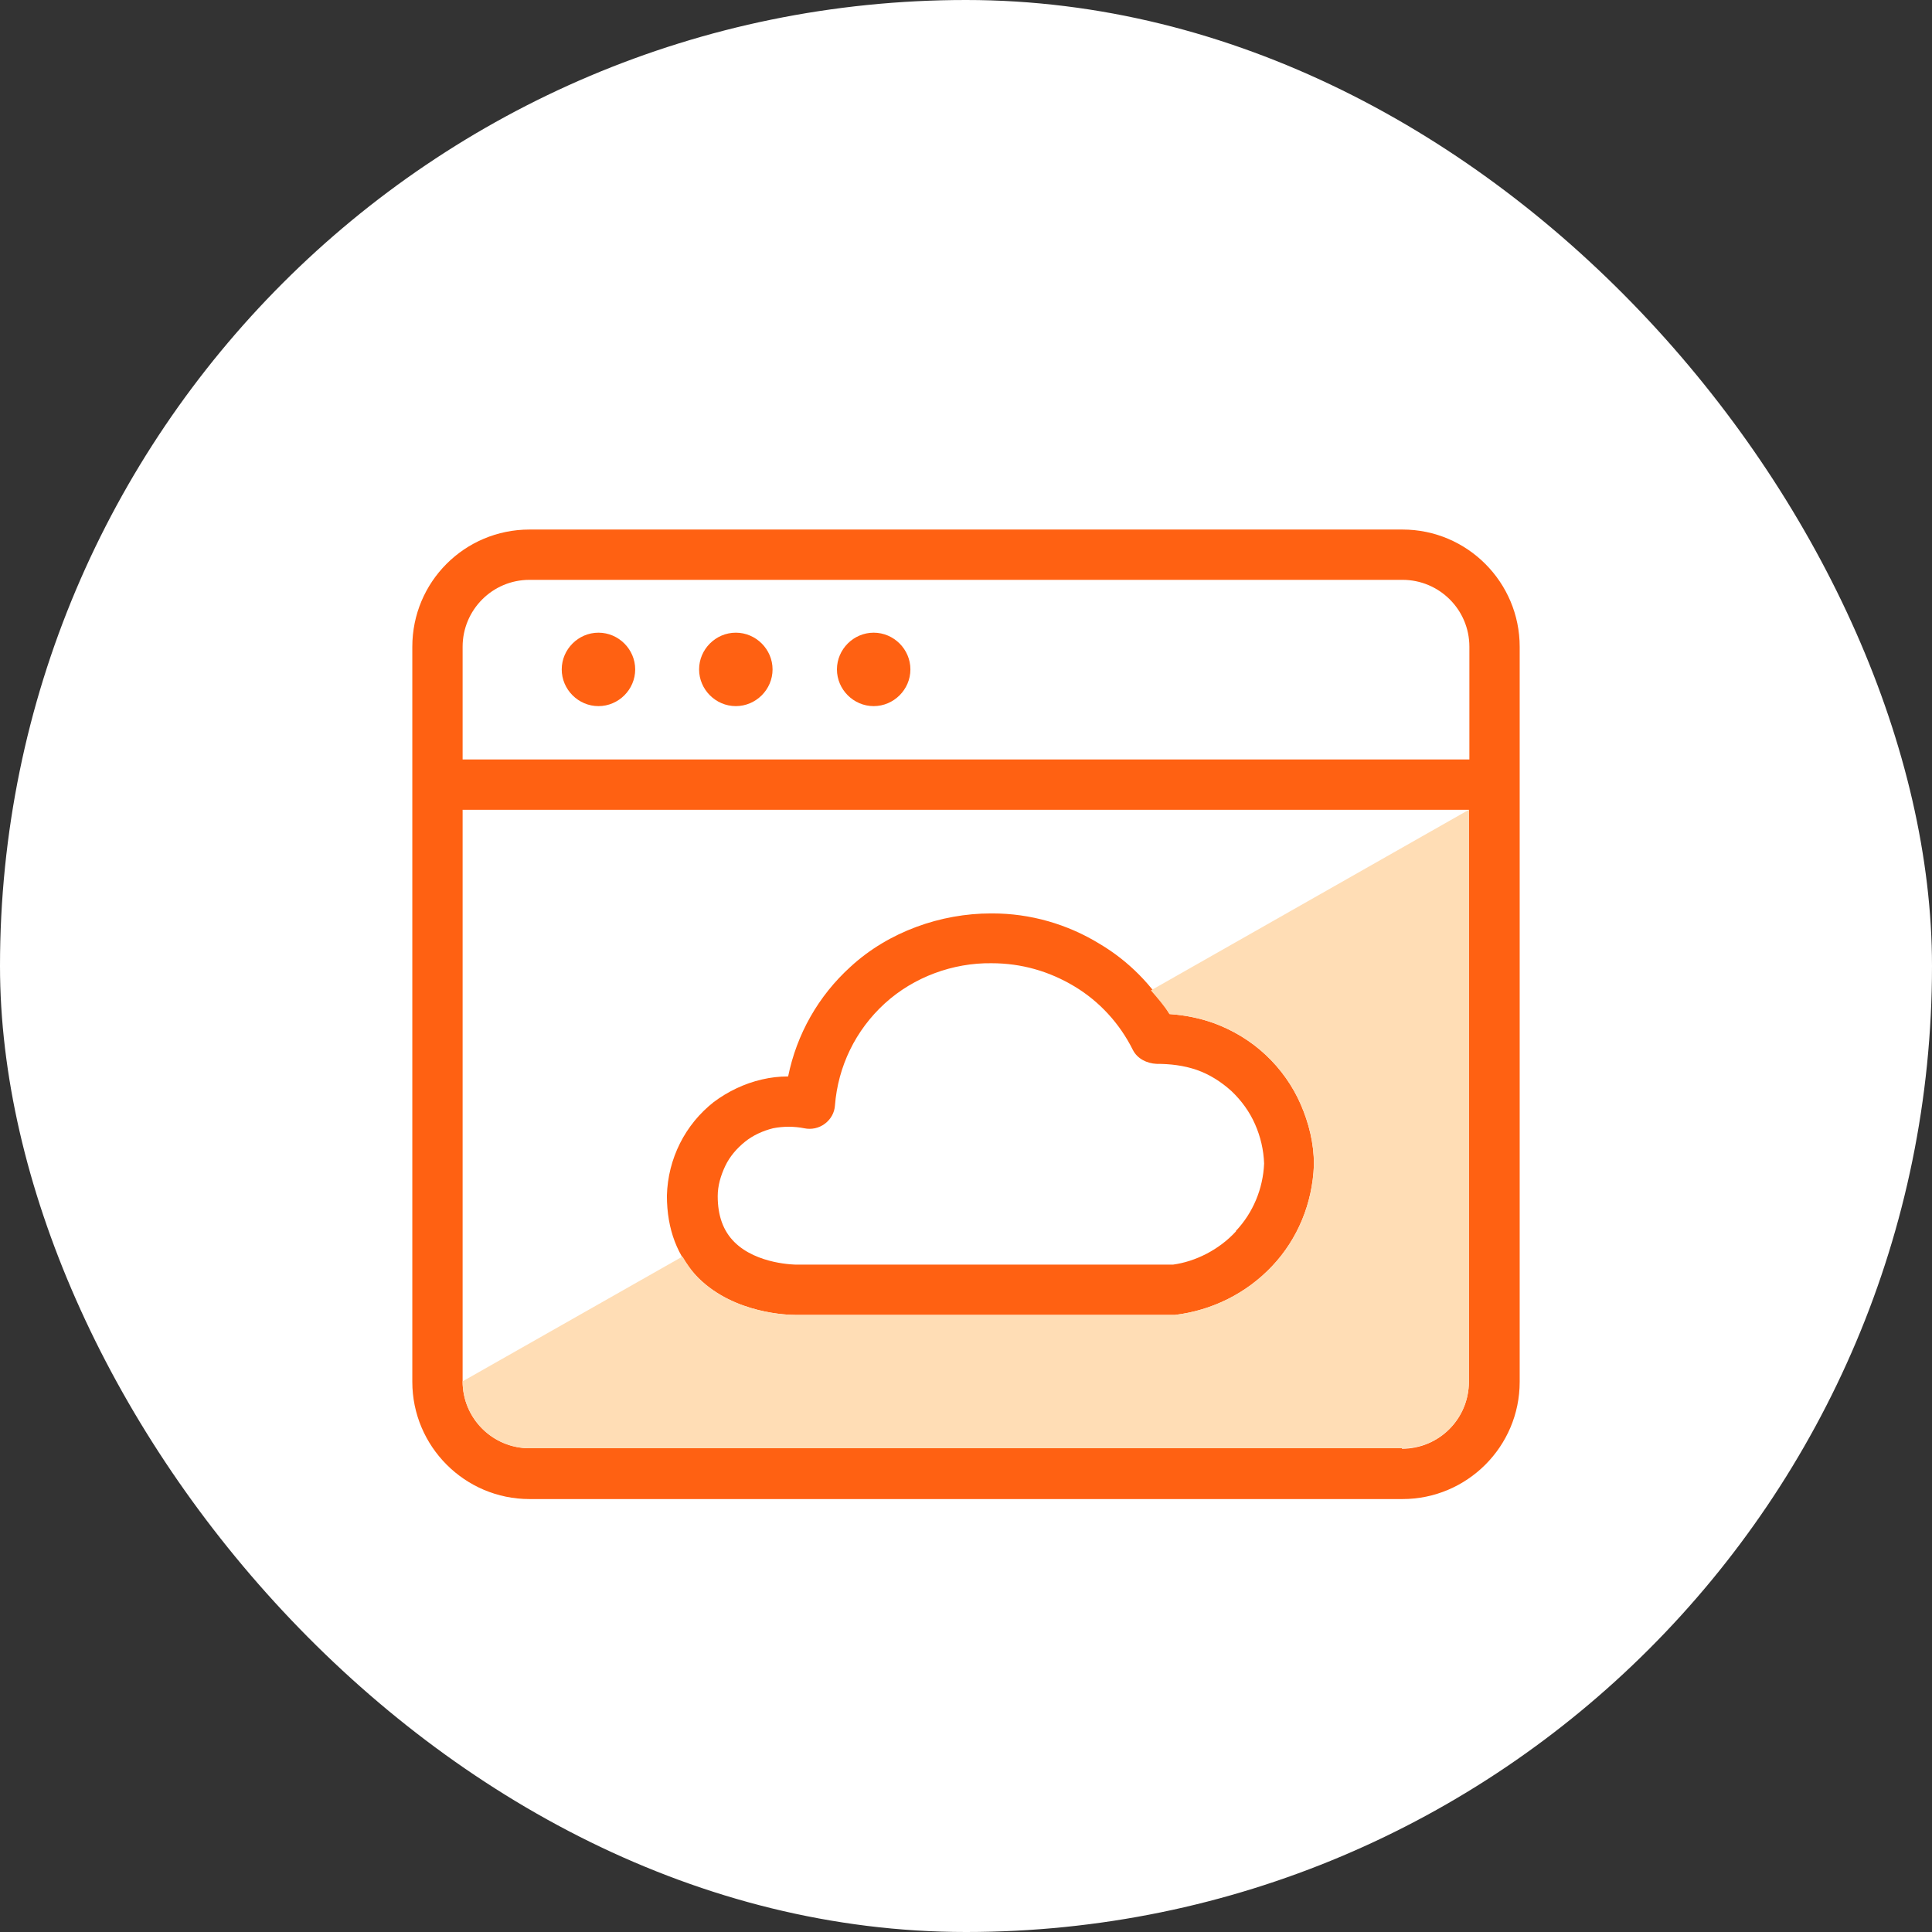
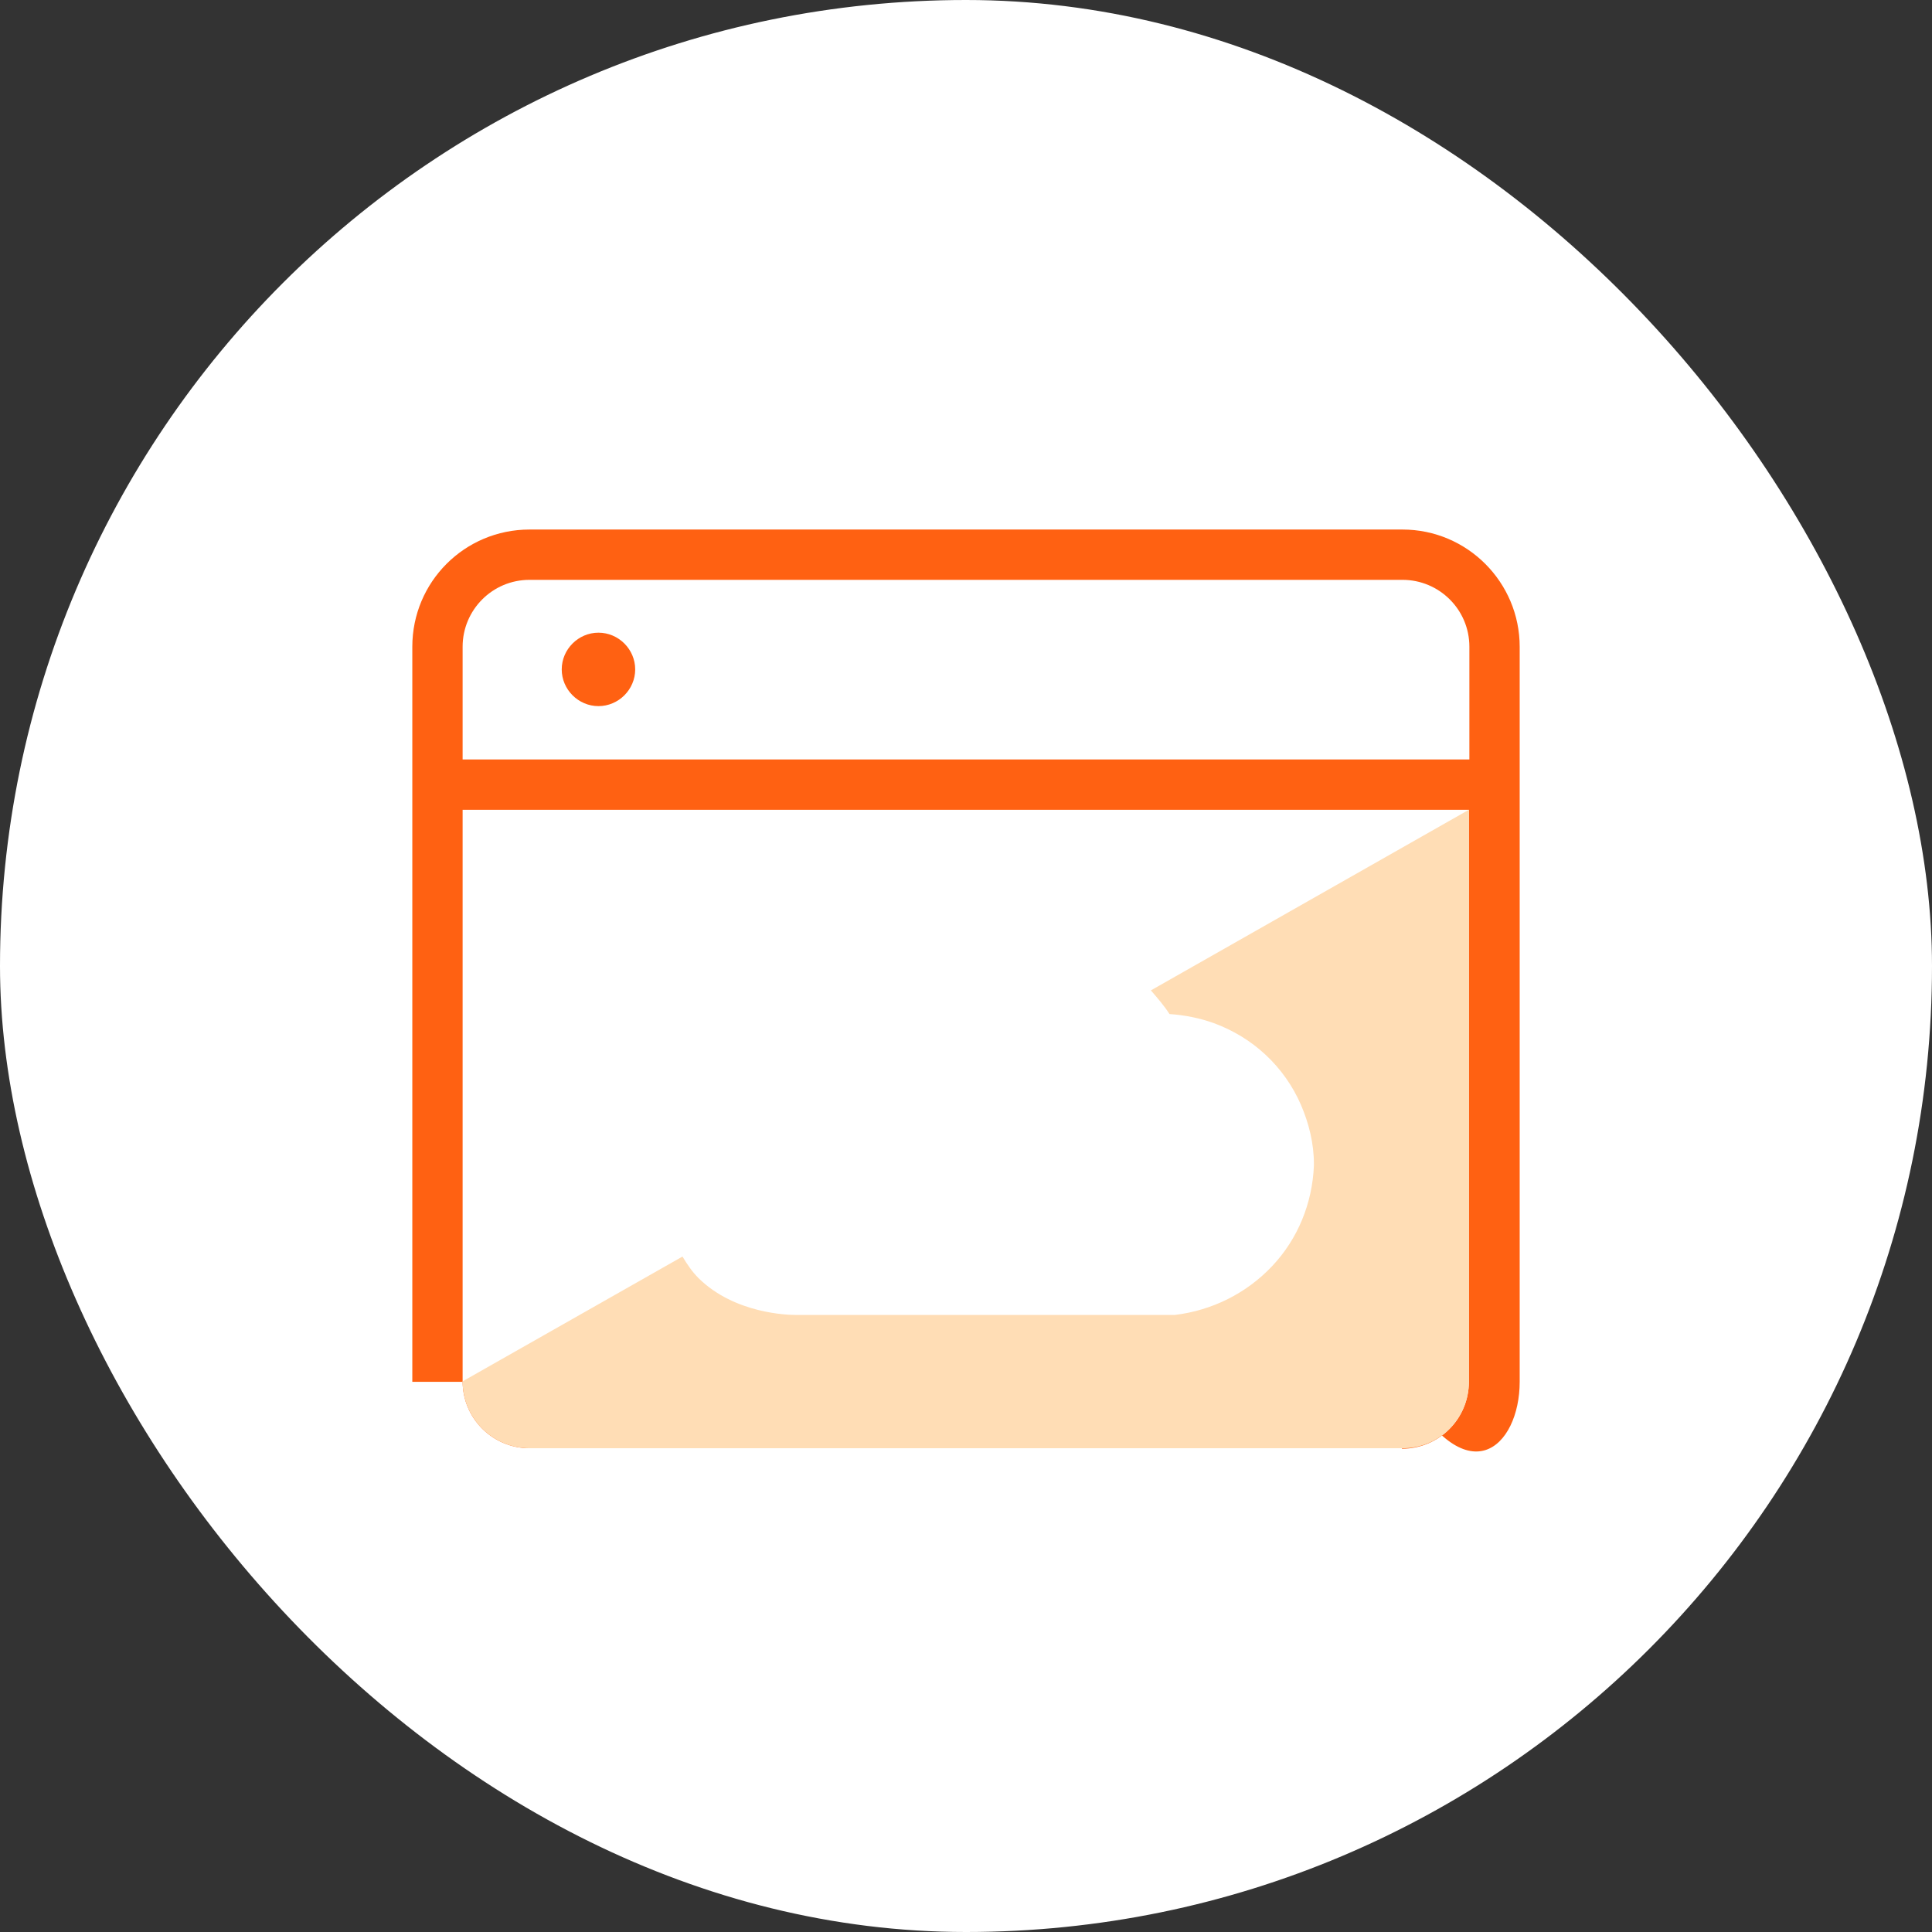
<svg xmlns="http://www.w3.org/2000/svg" width="80" height="80" viewBox="0 0 80 80" fill="none">
  <rect x="0" y="0" width="80" height="80" fill="#333333" stroke="none" />
  <rect width="80" height="80" rx="40" fill="white" />
-   <path d="M21.927 21.927C19.24 21.927 17.073 24.094 17.073 26.781V57.219C17.073 59.885 19.24 62.073 21.927 62.073H58.073C60.74 62.073 62.927 59.906 62.927 57.219V26.781C62.927 24.115 60.76 21.927 58.073 21.927H21.927ZM21.927 24.01H58.073C59.594 24.01 60.844 25.24 60.844 26.781V31.448H19.156V26.781C19.156 25.26 20.385 24.01 21.927 24.01ZM58.052 59.969H21.927C20.406 59.969 19.156 58.74 19.156 57.198V33.531H60.823V57.219C60.823 58.74 59.594 59.99 58.052 59.99V59.969Z" fill="#FF6112" />
-   <path d="M52.406 43.677C51.781 43.094 51.052 42.656 50.26 42.365C49.677 42.156 49.052 42.031 48.427 41.99C47.719 40.802 46.74 39.802 45.552 39.094C44.198 38.26 42.656 37.823 41.094 37.823H41.031C38.969 37.823 36.802 38.573 35.219 40.031C33.885 41.24 32.99 42.823 32.635 44.573C32.26 44.573 31.906 44.615 31.552 44.698C30.823 44.865 30.135 45.198 29.552 45.635C28.969 46.094 28.49 46.677 28.156 47.344C27.823 48.01 27.635 48.74 27.615 49.51C27.615 50.906 28.052 52.052 28.927 52.927C30.427 54.406 32.656 54.448 32.927 54.448H48.656C50.198 54.26 51.615 53.552 52.677 52.427C53.74 51.302 54.344 49.823 54.406 48.26V48.198C54.406 47.344 54.198 46.51 53.865 45.74C53.531 44.969 53.031 44.26 52.406 43.677ZM51.177 50.99C50.469 51.76 49.49 52.24 48.573 52.365H32.969C32.969 52.365 31.344 52.365 30.406 51.427C29.948 50.969 29.719 50.344 29.719 49.531C29.719 49.094 29.844 48.677 30.031 48.281C30.219 47.885 30.51 47.552 30.844 47.281C31.177 47.01 31.594 46.823 32.01 46.719C32.219 46.677 32.448 46.656 32.656 46.656C32.865 46.656 33.094 46.677 33.302 46.719C33.594 46.781 33.906 46.719 34.156 46.531C34.406 46.344 34.552 46.073 34.573 45.781C34.698 44.156 35.427 42.656 36.635 41.552C37.844 40.448 39.469 39.865 41.052 39.885C42.302 39.885 43.448 40.219 44.49 40.844C45.531 41.469 46.365 42.385 46.906 43.469C47.094 43.844 47.49 44.031 47.885 44.052C48.448 44.052 49.01 44.115 49.552 44.302C50.094 44.49 50.573 44.802 50.99 45.177C51.406 45.573 51.74 46.031 51.969 46.552C52.198 47.073 52.323 47.615 52.344 48.177C52.302 49.219 51.885 50.219 51.177 50.969V50.99Z" fill="#FF6112" />
+   <path d="M21.927 21.927C19.24 21.927 17.073 24.094 17.073 26.781V57.219H58.073C60.74 62.073 62.927 59.906 62.927 57.219V26.781C62.927 24.115 60.76 21.927 58.073 21.927H21.927ZM21.927 24.01H58.073C59.594 24.01 60.844 25.24 60.844 26.781V31.448H19.156V26.781C19.156 25.26 20.385 24.01 21.927 24.01ZM58.052 59.969H21.927C20.406 59.969 19.156 58.74 19.156 57.198V33.531H60.823V57.219C60.823 58.74 59.594 59.99 58.052 59.99V59.969Z" fill="#FF6112" />
  <path d="M24.781 29.239C25.614 29.239 26.302 28.552 26.302 27.719C26.302 26.885 25.614 26.198 24.781 26.198C23.948 26.198 23.26 26.885 23.26 27.719C23.26 28.552 23.948 29.239 24.781 29.239Z" fill="#FF6112" />
-   <path d="M30.469 29.239C31.302 29.239 31.99 28.552 31.99 27.719C31.99 26.885 31.302 26.198 30.469 26.198C29.635 26.198 28.948 26.885 28.948 27.719C28.948 28.552 29.635 29.239 30.469 29.239Z" fill="#FF6112" />
-   <path d="M36.177 29.239C37.01 29.239 37.698 28.552 37.698 27.719C37.698 26.885 37.01 26.198 36.177 26.198C35.344 26.198 34.656 26.885 34.656 27.719C34.656 28.552 35.344 29.239 36.177 29.239Z" fill="#FF6112" />
  <path d="M47.656 41.01C47.927 41.323 48.198 41.635 48.427 41.99C49.052 42.031 49.677 42.156 50.26 42.365C51.052 42.656 51.781 43.094 52.406 43.677C53.031 44.26 53.531 44.969 53.865 45.74C54.198 46.51 54.406 47.344 54.406 48.198V48.26C54.344 49.823 53.74 51.302 52.677 52.427C51.615 53.552 50.198 54.26 48.656 54.448H32.927C32.656 54.448 30.427 54.406 28.927 52.927C28.656 52.656 28.448 52.344 28.26 52.031L19.156 57.198C19.156 58.74 20.406 59.969 21.927 59.969H58.052C59.594 59.99 60.823 58.74 60.823 57.219V33.531L47.656 41.01Z" fill="#FFDDB5" />
</svg>